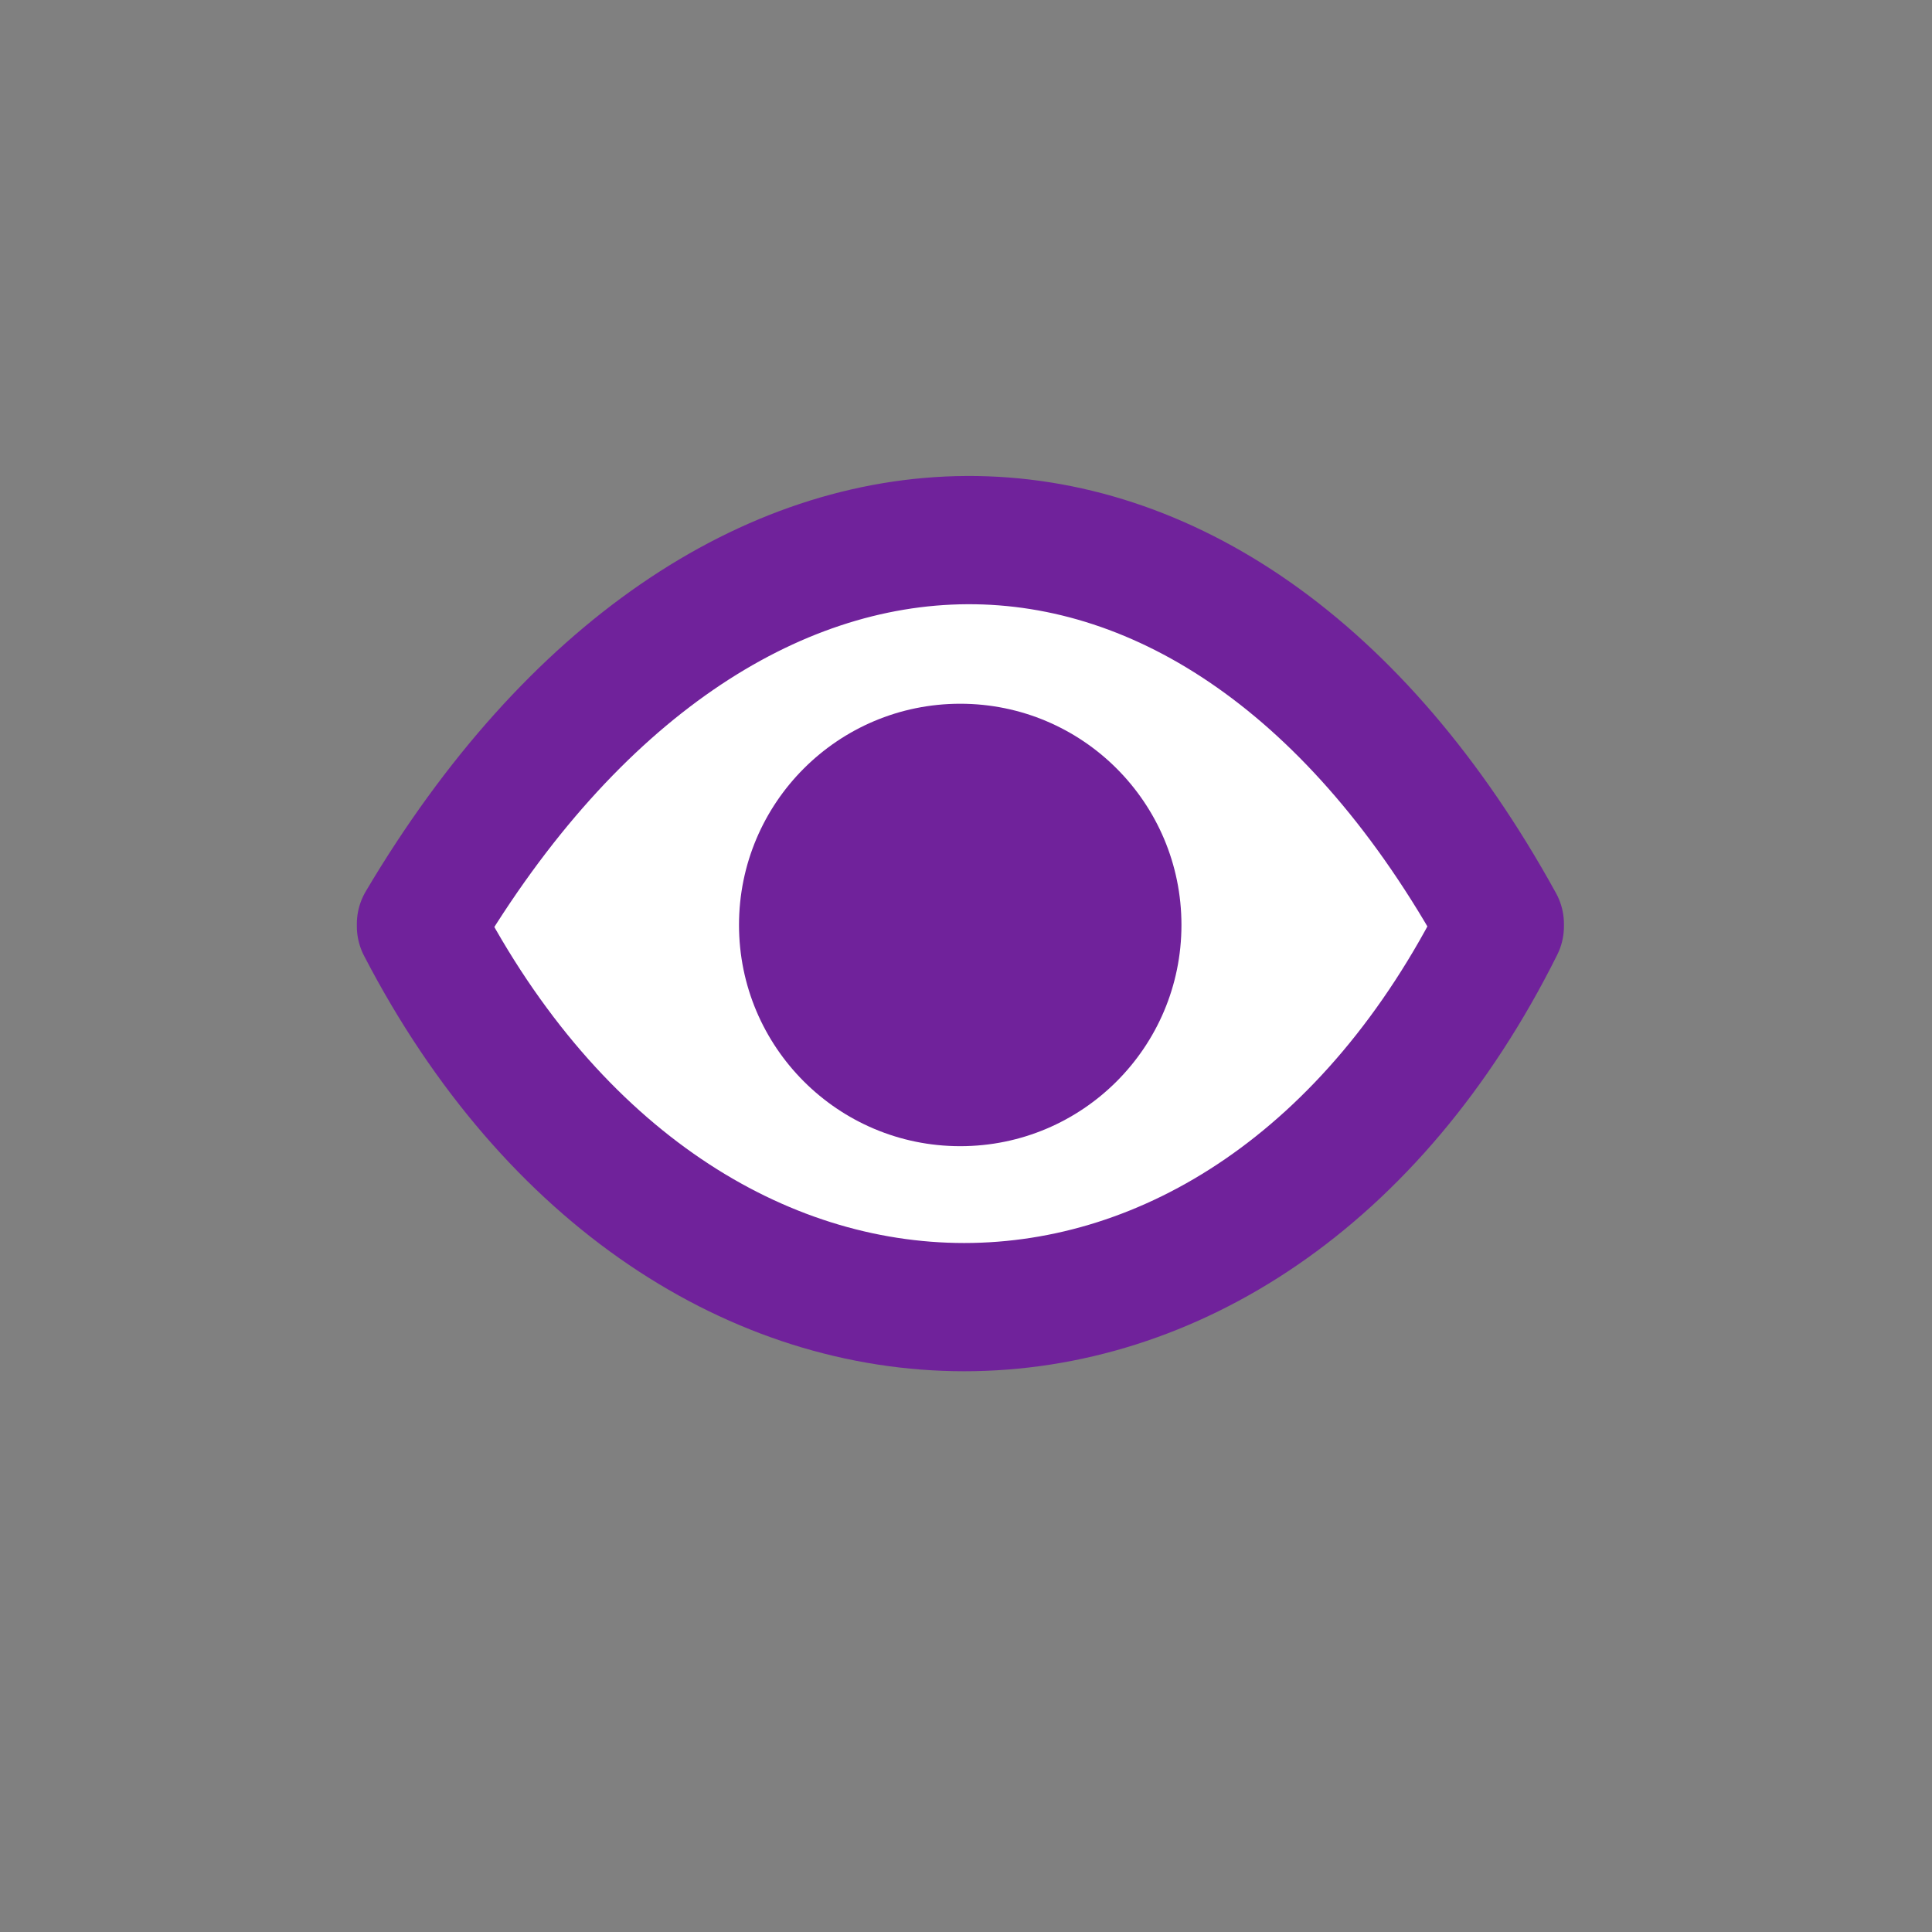
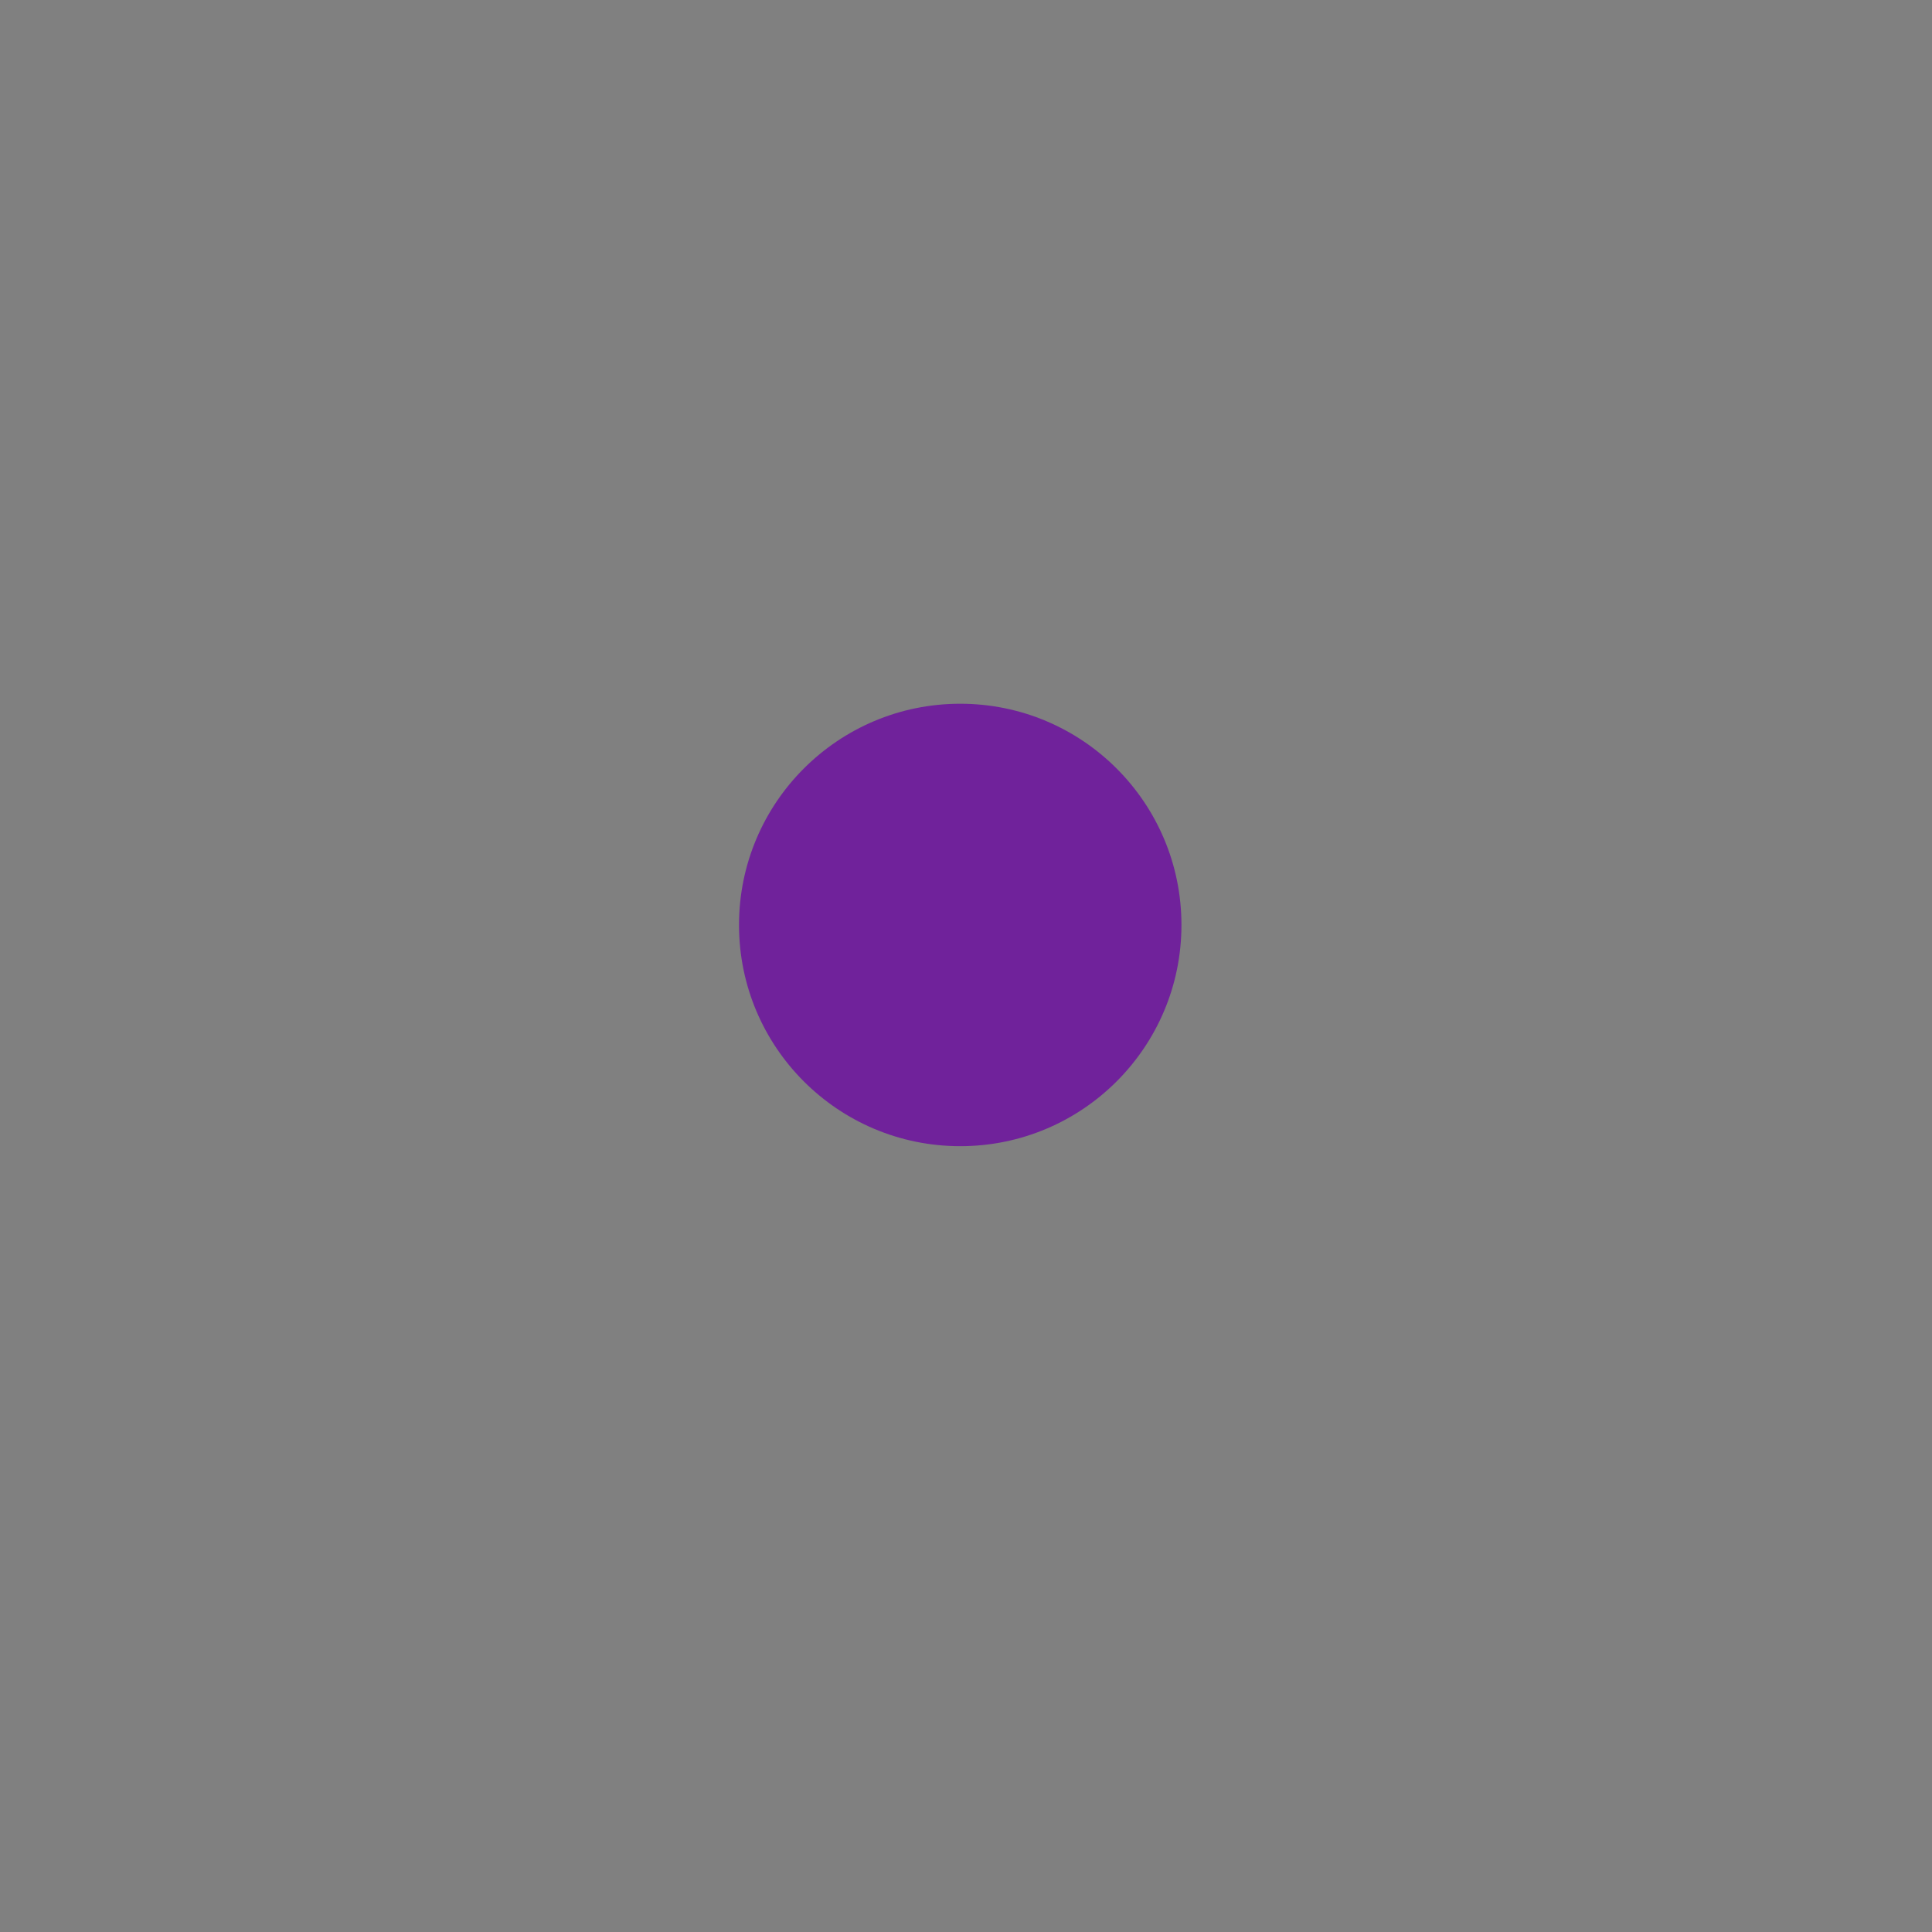
<svg xmlns="http://www.w3.org/2000/svg" id="Calque_1" viewBox="0 0 60.26 60.26" width="603" height="603">
  <rect x="0" y="0" width="60.26" height="60.26" fill="#808080" stroke="none" />
  <defs>
    <style>.cls-1{fill:#70229b;}.cls-2{fill:#fff;stroke:#70229b;stroke-linecap:round;stroke-linejoin:round;stroke-width:4px;}</style>
  </defs>
-   <path class="cls-2" d="M13.13,28.82c9.4-15.85,24.8-16.08,33.65,0v.07c-7.9,15.84-25.43,15.84-33.65,0" />
  <circle class="cls-1" cx="29.95" cy="28.85" r="6.9" />
</svg>